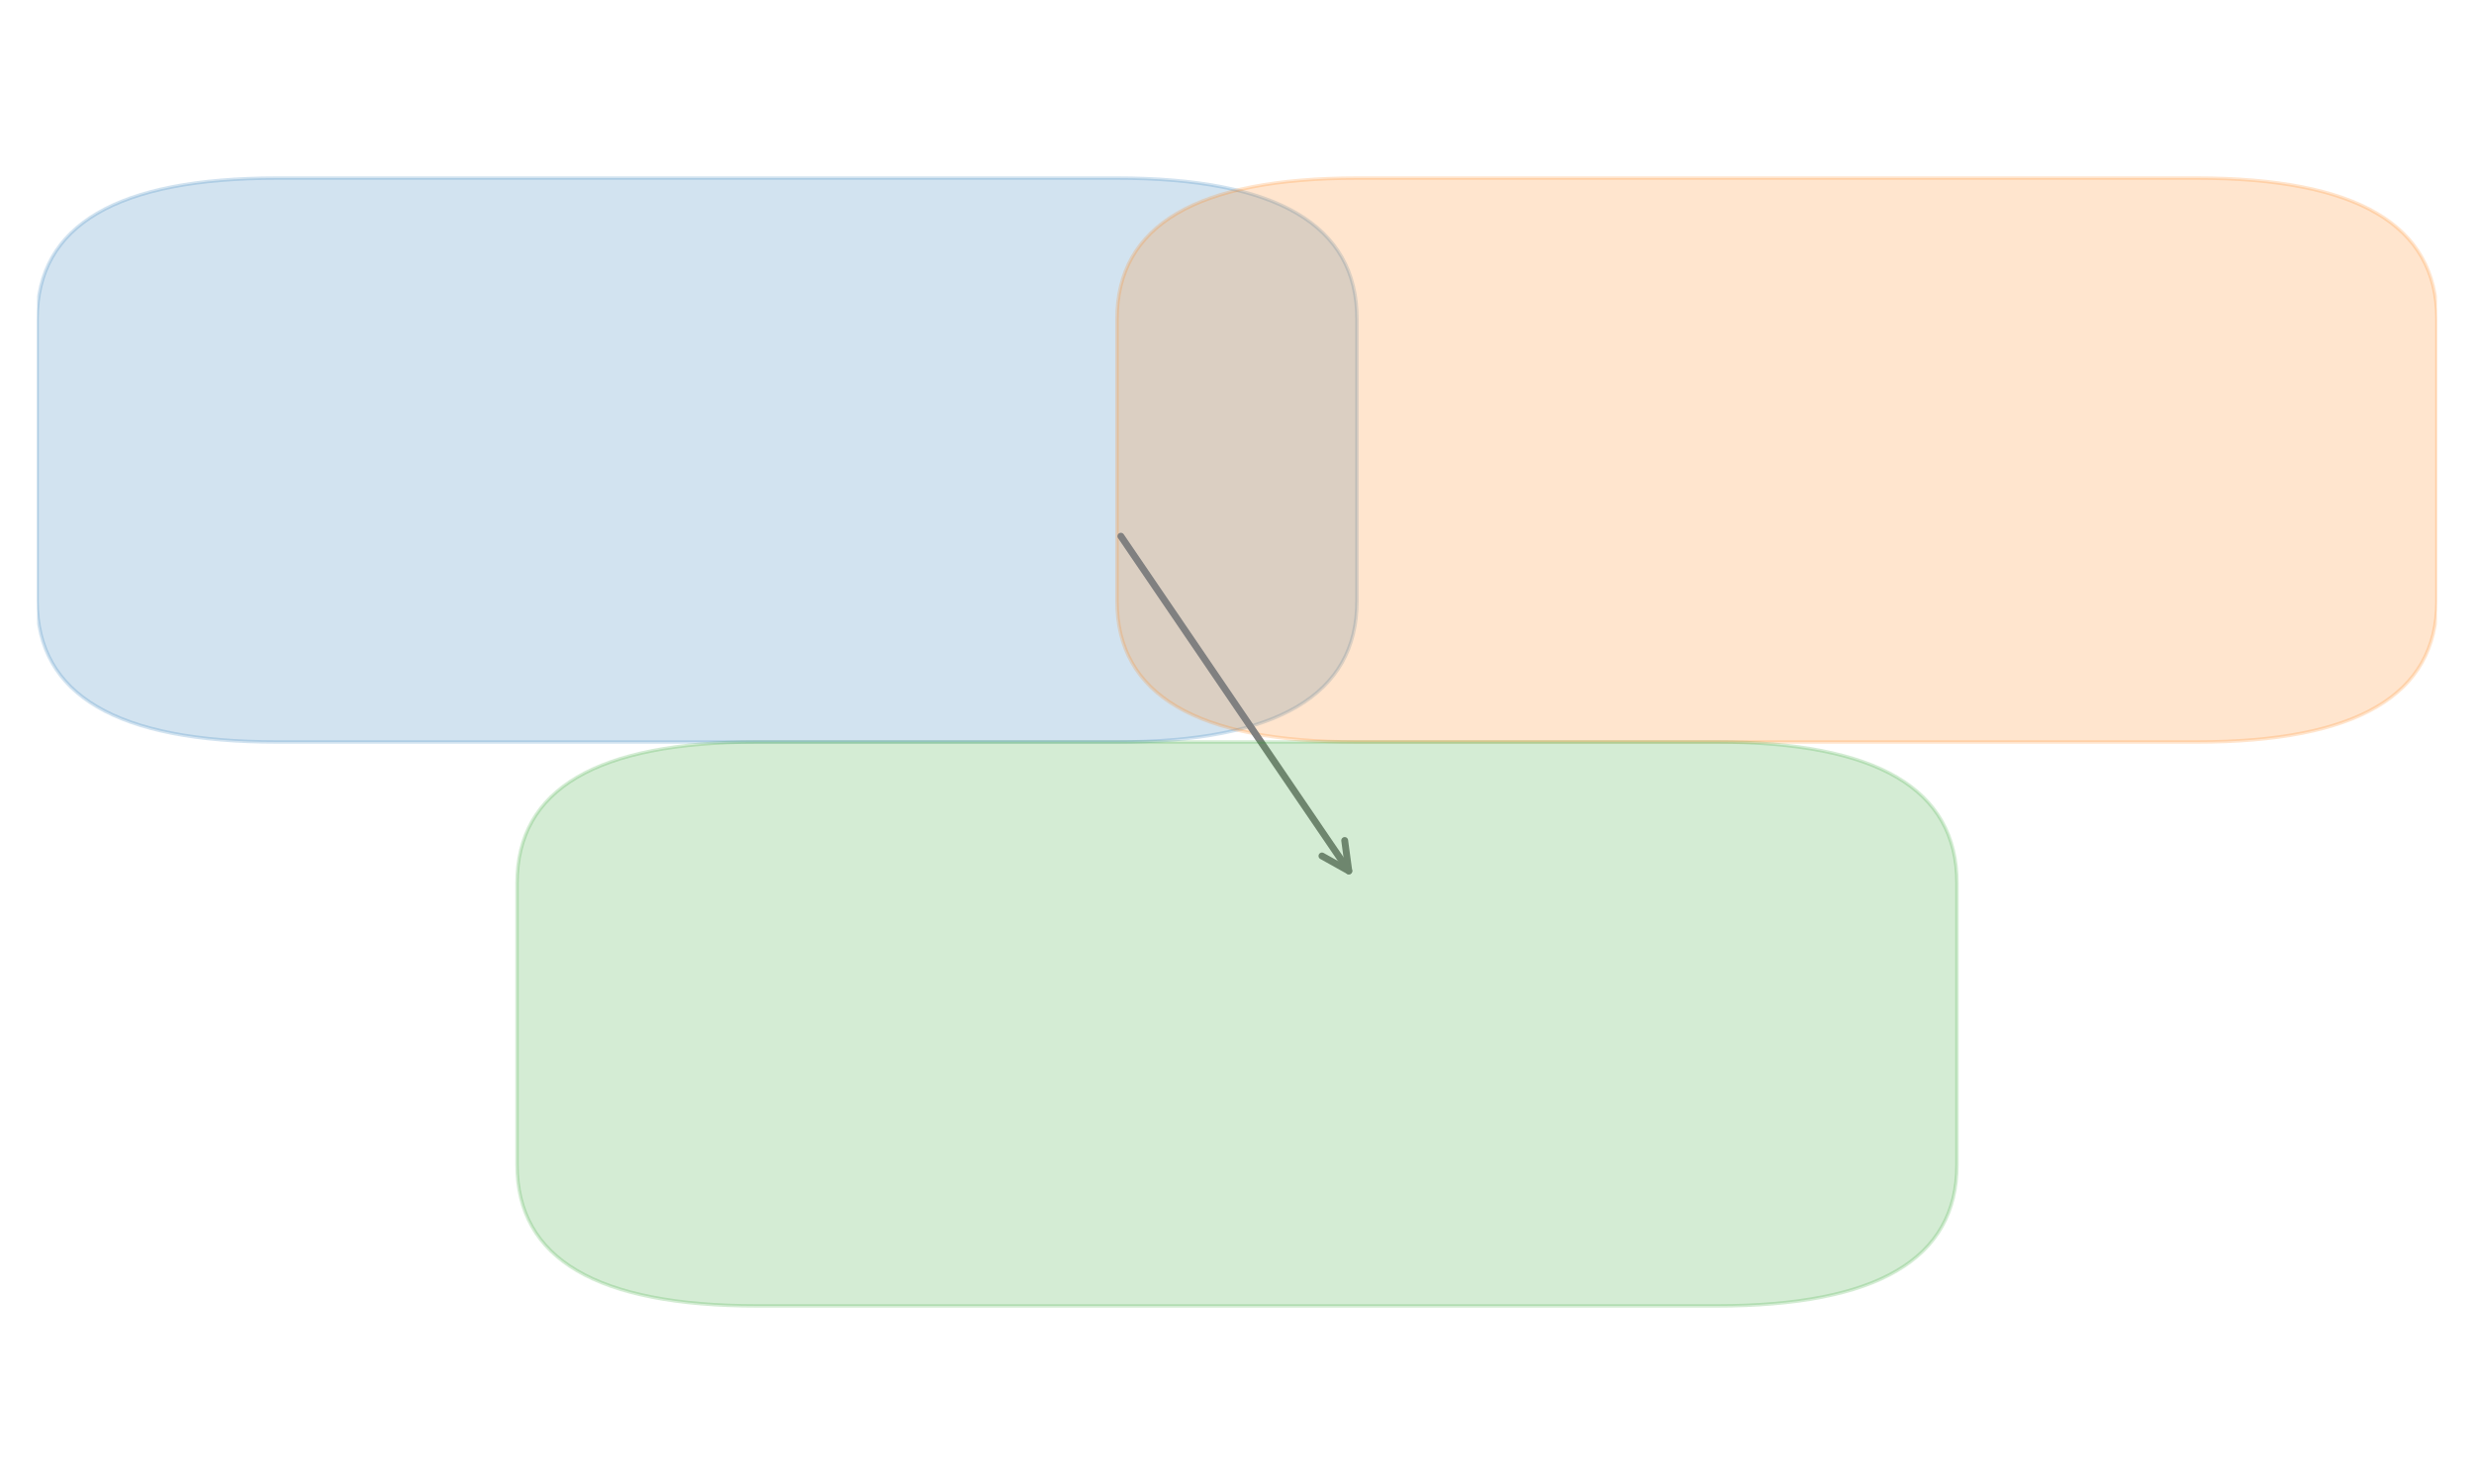
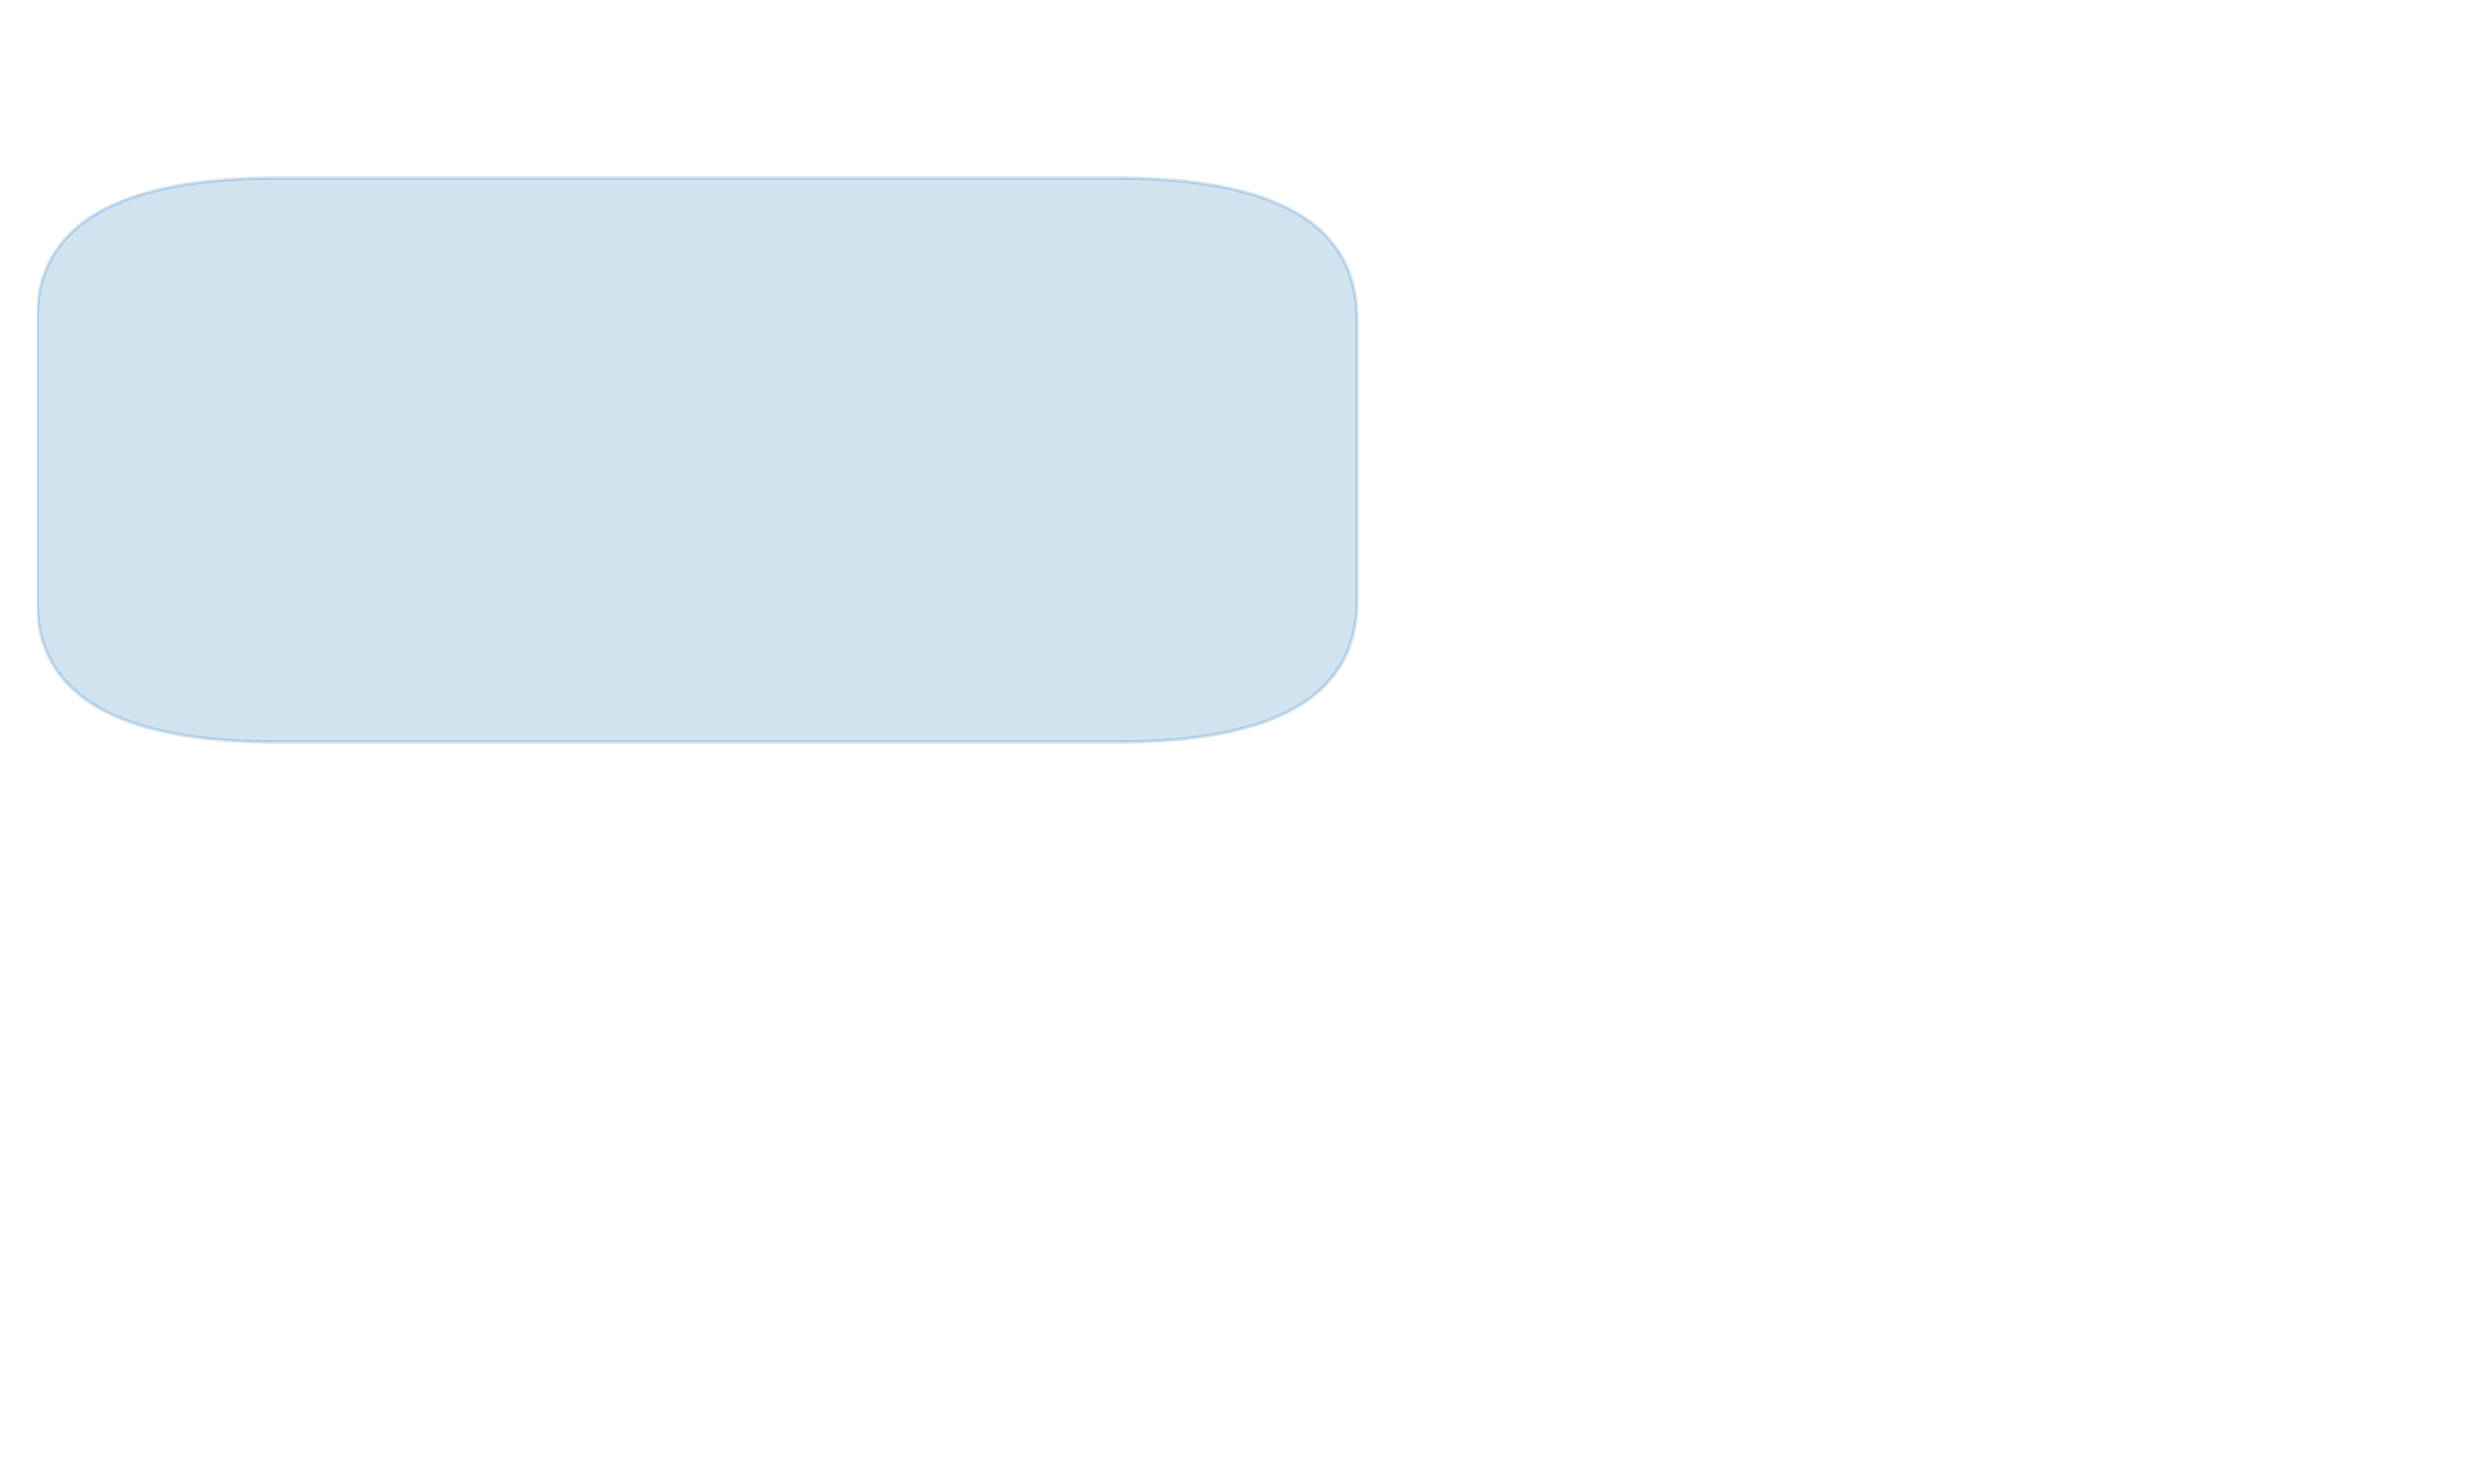
<svg xmlns="http://www.w3.org/2000/svg" width="720pt" height="432pt" viewBox="0 0 720 432" version="1.1">
  <defs>
    <style type="text/css">*{stroke-linejoin: round; stroke-linecap: butt}</style>
  </defs>
  <g id="figure_1">
    <g id="patch_1">
-       <path d="M 0 432  L 720 432  L 720 0  L 0 0  z " style="fill: #ffffff" />
-     </g>
+       </g>
    <g id="axes_1">
      <g id="patch_2">
        <path d="M 80.64 216  L 325.08 216  Q 394.92 216 394.92 174.96  L 394.92 92.88  Q 394.92 51.84 325.08 51.84  L 80.64 51.84  Q 10.8 51.84 10.8 92.88  L 10.8 174.96  Q 10.8 216 80.64 216  z " clip-path="url(#p866129c8ca)" style="fill: #1f77b4; opacity: 0.2; stroke: #1f77b4; stroke-linejoin: miter" />
      </g>
      <g id="patch_3">
-         <path d="M 394.92 216  L 639.36 216  Q 709.2 216 709.2 174.96  L 709.2 92.88  Q 709.2 51.84 639.36 51.84  L 394.92 51.84  Q 325.08 51.84 325.08 92.88  L 325.08 174.96  Q 325.08 216 394.92 216  z " clip-path="url(#p866129c8ca)" style="fill: #ff7f0e; opacity: 0.2; stroke: #ff7f0e; stroke-linejoin: miter" />
-       </g>
+         </g>
      <g id="patch_4">
-         <path d="M 326.207 156.096  Q 360.001 205.741 392.536 253.537  " clip-path="url(#p866129c8ca)" style="fill: none; stroke: #808080; stroke-width: 2; stroke-linecap: round" />
-         <path d="M 391.341 244.673  L 392.536 253.537  L 384.727 249.175  " clip-path="url(#p866129c8ca)" style="fill: none; stroke: #808080; stroke-width: 2; stroke-linecap: round" />
-       </g>
+         </g>
      <g id="patch_5">
-         <path d="M 220.32 380.16  L 499.68 380.16  Q 569.52 380.16 569.52 339.12  L 569.52 257.04  Q 569.52 216 499.68 216  L 220.32 216  Q 150.48 216 150.48 257.04  L 150.48 339.12  Q 150.48 380.16 220.32 380.16  z " clip-path="url(#p866129c8ca)" style="fill: #2ca02c; opacity: 0.2; stroke: #2ca02c; stroke-linejoin: miter" />
-       </g>
+         </g>
    </g>
  </g>
  <defs>
    <clipPath id="p866129c8ca">
      <rect x="10.8" y="10.8" width="698.4" height="410.4" />
    </clipPath>
  </defs>
</svg>